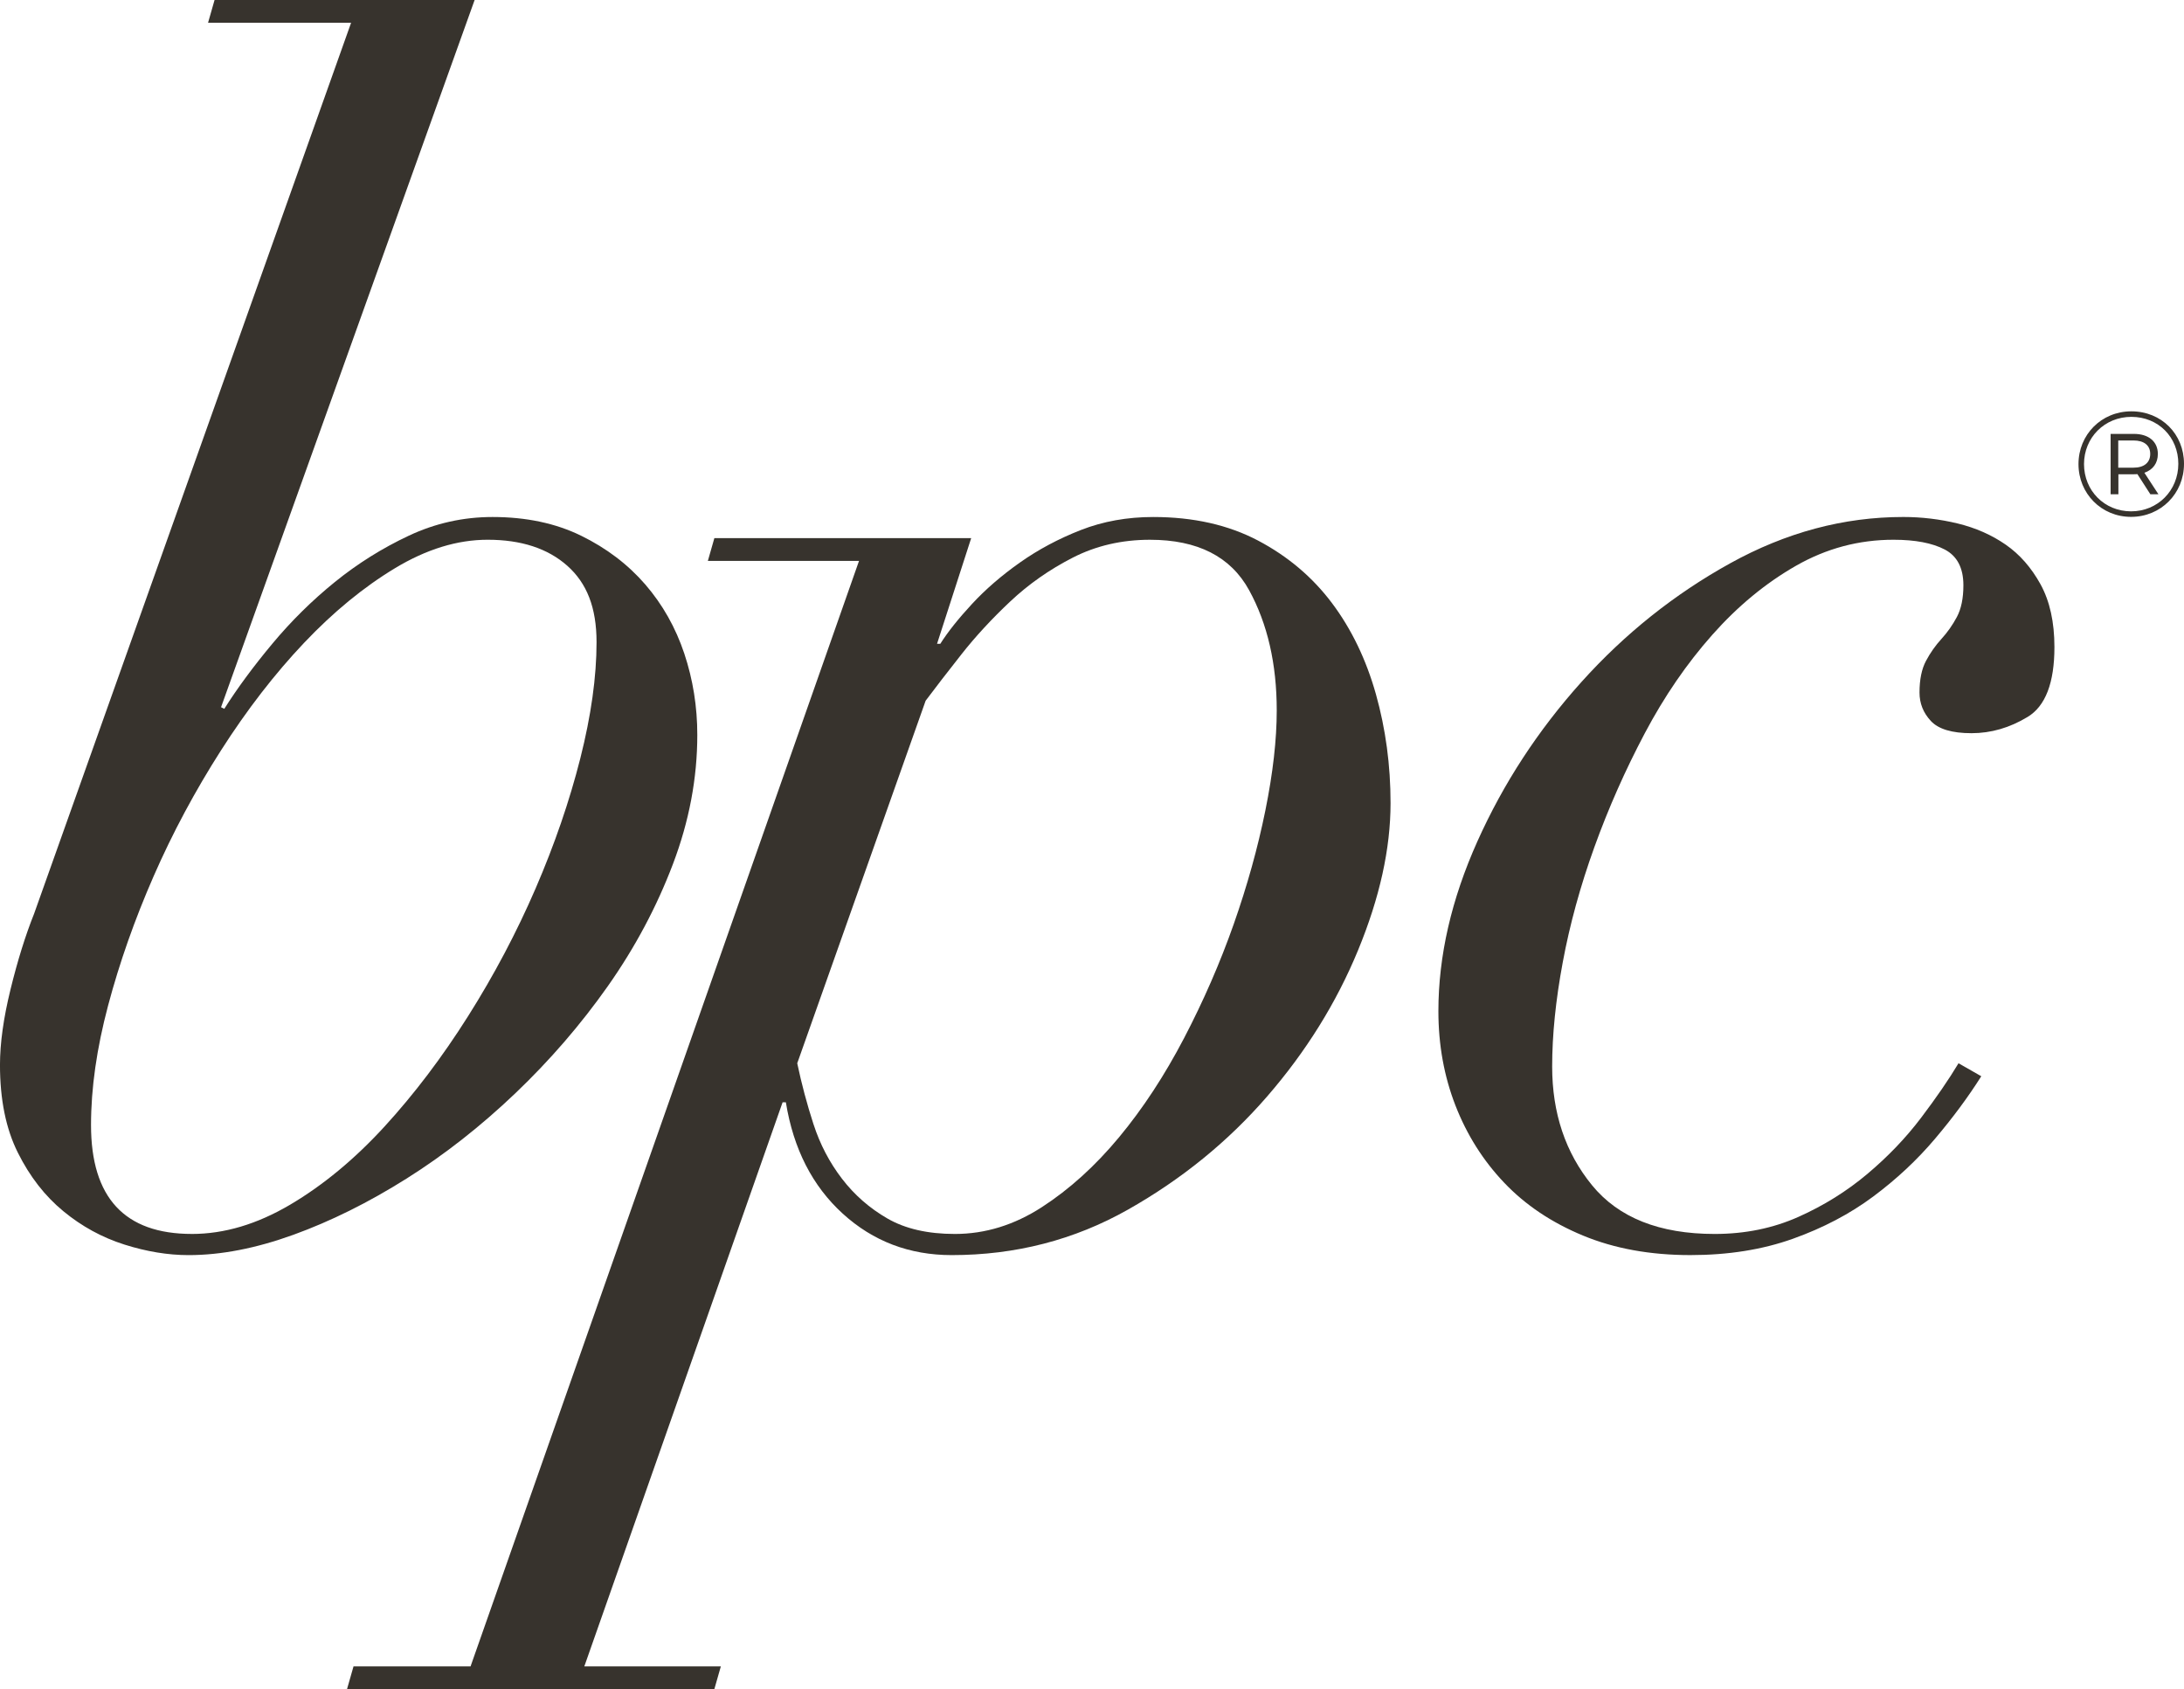
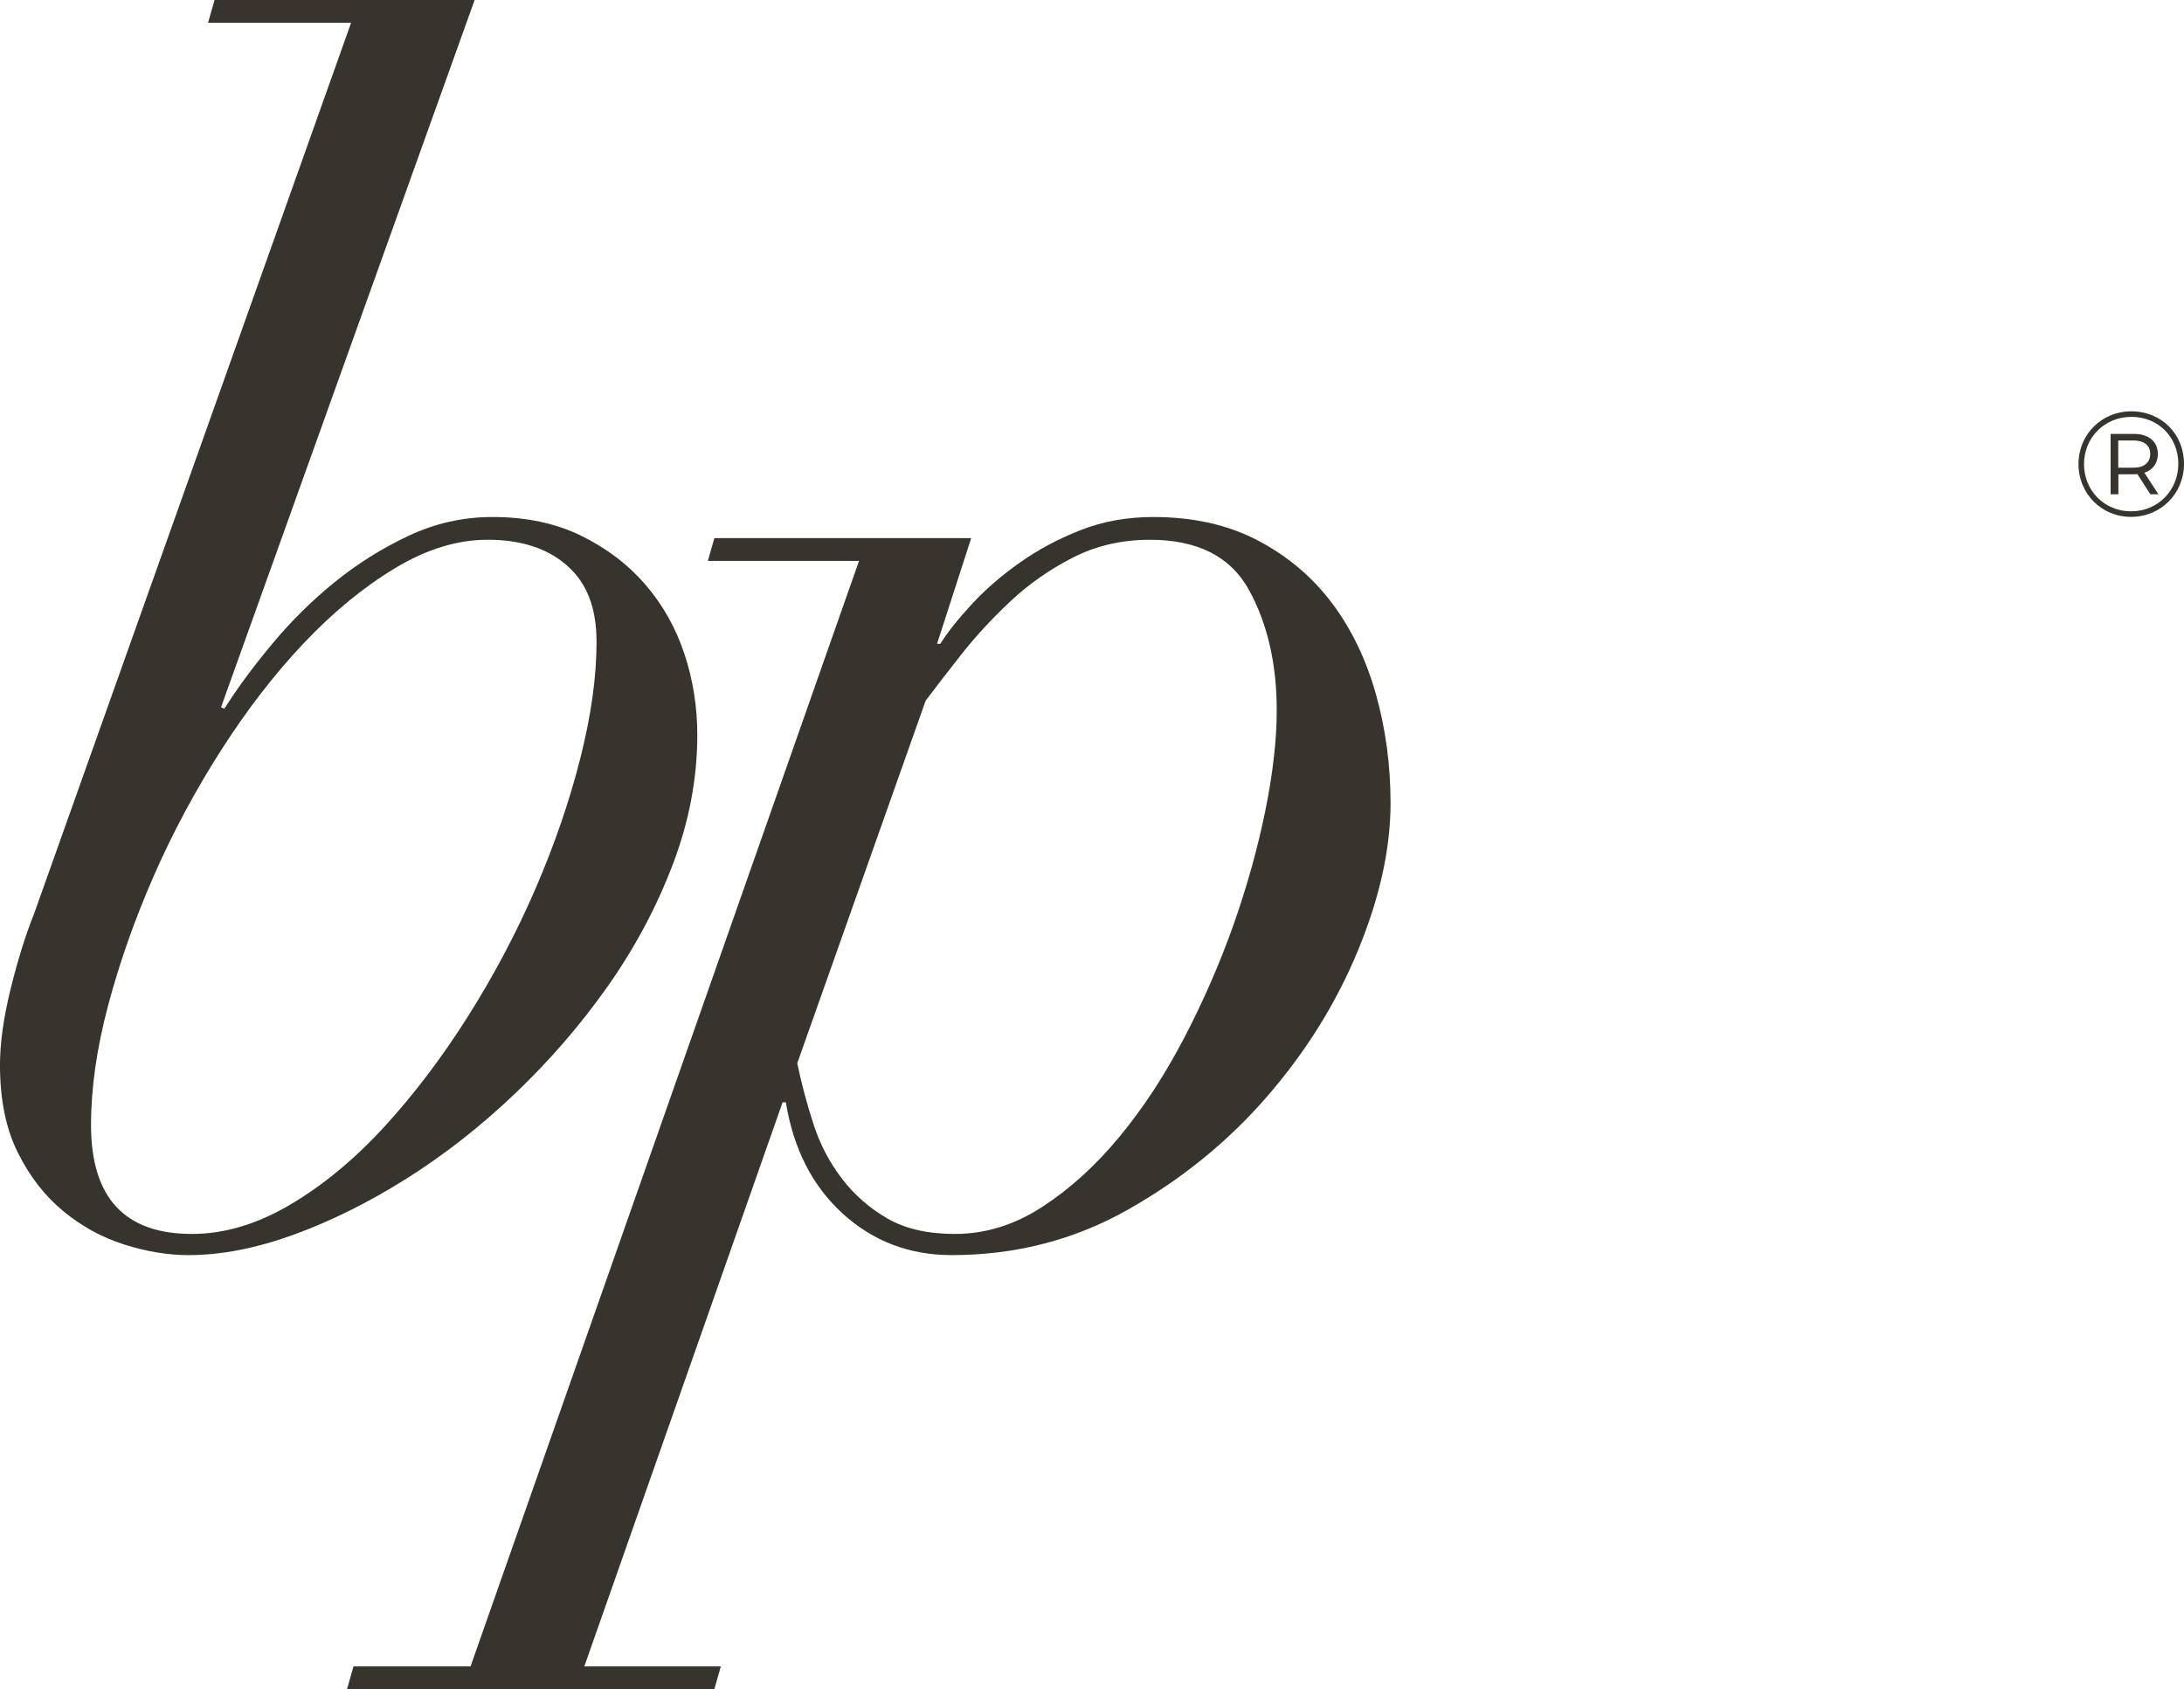
<svg xmlns="http://www.w3.org/2000/svg" id="a" viewBox="0 0 1434.87 1109.56">
  <defs>
    <style>.b{fill:#37332d;}</style>
  </defs>
  <g>
    <path class="b" d="M145.23,464.54l2.13,1.07c8.54-13.51,19.04-27.76,31.51-42.71,12.45-14.95,26.16-28.47,41.11-40.58,14.95-12.1,31.14-22.24,48.59-30.44,17.43-8.18,35.78-12.28,55-12.28,22.06,0,41.46,4.1,58.2,12.28,16.72,8.19,30.79,18.88,42.18,32.04,11.38,13.18,19.92,28.3,25.63,45.39,5.69,17.09,8.54,34.89,8.54,53.4,0,28.48-5.34,56.78-16.02,84.89-10.68,28.14-24.93,54.83-42.71,80.1-17.81,25.28-38.1,48.77-60.87,70.48-22.79,21.72-46.64,40.41-71.55,56.07-24.93,15.67-49.66,27.95-74.22,36.84-24.56,8.89-47.52,13.35-68.88,13.35-13.53,0-27.6-2.32-42.18-6.94-14.6-4.64-27.95-11.91-40.05-21.89-12.11-9.96-22.08-22.77-29.9-38.45-7.84-15.65-11.75-34.87-11.75-57.67,0-14.23,2.3-30.79,6.94-49.66,4.62-18.85,9.78-35.4,15.48-49.66L230.67,14.95h-93.98l4.27-14.95h170.86L145.23,464.54Zm-19.22,346c21.36,0,42.88-6.41,64.61-19.22,21.71-12.82,42.35-29.9,61.94-51.26,19.57-21.36,37.91-45.55,55-72.62,17.09-27.05,31.86-55,44.32-83.83,12.45-28.83,22.24-57.3,29.37-85.43,7.11-28.12,10.68-53.56,10.68-76.36s-6.41-38.79-19.22-50.19c-12.82-11.38-30.27-17.09-52.33-17.09-19.94,0-40.23,6.24-60.87,18.69-20.66,12.46-40.58,28.83-59.81,49.12-19.22,20.29-37.38,43.78-54.46,70.48s-31.87,54.3-44.32,82.76c-12.46,28.48-22.42,56.78-29.9,84.9-7.48,28.13-11.22,54.29-11.22,78.49,0,47.7,22.06,71.55,66.21,71.55Z" />
    <path class="b" d="M465.06,368.43l4.27-14.95h168.73l-22.43,69.41h2.14c4.97-7.83,11.91-16.55,20.82-26.16,8.89-9.61,19.39-18.69,31.5-27.23,12.1-8.54,25.45-15.65,40.05-21.36,14.58-5.69,30.44-8.54,47.52-8.54,26.33,0,49.29,5.17,68.88,15.48,19.57,10.33,35.78,24.03,48.59,41.11,12.82,17.09,22.43,37.03,28.84,59.81,6.4,22.79,9.61,46.63,9.61,71.55,0,29.9-7.12,62.12-21.36,96.65-14.25,34.54-34.18,66.58-59.81,96.11-25.63,29.55-56.07,54.3-91.31,74.22-35.24,19.92-73.87,29.9-115.87,29.9-27.76,0-51.62-9.08-71.55-27.23-19.94-18.16-32.4-42.53-37.38-73.15h-2.14l-130.28,370.56h89.7l-4.27,14.95H227.98l4.27-14.95h76.89l255.23-726.18h-99.32Zm69.41,370.03c4.27,13.18,10.5,25.09,18.69,35.78,8.18,10.68,18.16,19.4,29.9,26.16,11.75,6.77,26.51,10.14,44.31,10.14,19.93,0,38.98-5.87,57.14-17.62,18.16-11.75,35.06-27.05,50.72-45.92,15.65-18.85,29.9-40.58,42.72-65.14,12.81-24.56,23.66-49.47,32.57-74.75,8.89-25.26,15.84-50.19,20.82-74.75,4.97-24.56,7.47-46.46,7.47-65.68,0-30.6-6.06-56.95-18.16-79.03-12.11-22.06-33.82-33.1-65.14-33.1-18.52,0-35.43,3.92-50.73,11.75-15.32,7.84-29.02,17.45-41.11,28.83-12.11,11.39-22.79,22.96-32.04,34.71-9.26,11.75-17.09,21.89-23.49,30.43l-84.36,238.15c2.84,13.53,6.41,26.88,10.68,40.05Z" />
-     <path class="b" d="M1271.24,748.07c-11.75,13.88-25.28,26.53-40.58,37.91-15.32,11.39-32.93,20.66-52.86,27.76-19.94,7.11-42.37,10.68-67.27,10.68-26.35,0-49.84-4.27-70.48-12.81-20.66-8.54-37.91-20.11-51.79-34.71-13.89-14.58-24.56-31.51-32.04-50.73-7.47-19.22-11.21-39.86-11.21-61.94,0-36.31,8.54-73.5,25.63-111.59,17.09-38.08,39.86-72.97,68.34-104.66,28.47-31.67,61.04-57.67,97.72-77.96,36.66-20.29,74.57-30.43,113.73-30.43,12.1,0,24.02,1.43,35.77,4.27,11.75,2.86,22.24,7.48,31.5,13.88,9.25,6.41,16.9,15.14,22.96,26.16,6.04,11.05,9.08,24.75,9.08,41.11,0,23.49-5.87,38.81-17.62,45.92-11.75,7.12-24.03,10.68-36.85,10.68s-21.72-2.67-26.7-8.01c-4.99-5.34-7.47-11.57-7.47-18.69,0-8.54,1.42-15.49,4.27-20.82,2.84-5.34,6.23-10.14,10.15-14.42,3.9-4.27,7.29-9.08,10.14-14.42,2.84-5.34,4.27-12.28,4.27-20.82,0-11.38-4.11-19.22-12.28-23.49-8.19-4.27-19.41-6.4-33.64-6.4-22.8,0-44.15,5.71-64.07,17.09-19.94,11.39-38.28,26.53-55,45.38-16.74,18.87-31.51,40.41-44.32,64.61-12.82,24.21-23.86,49.12-33.11,74.75-9.26,25.63-16.2,50.91-20.82,75.82-4.64,24.93-6.94,47.7-6.94,68.35,0,30.62,8.71,56.6,26.16,77.96,17.43,21.36,44.32,32.04,80.63,32.04,19.92,0,38.26-3.74,55-11.21,16.72-7.47,31.86-16.9,45.39-28.3,13.51-11.38,25.26-23.66,35.24-36.85,9.96-13.17,18.15-25.09,24.56-35.77l14.95,8.54c-8.54,13.53-18.69,27.23-30.44,41.11Z" />
  </g>
  <path class="b" d="M1434.87,304.65c0,19.54-15.22,34.86-34.76,34.86s-34.56-15.32-34.56-34.66,15.02-34.66,34.76-34.66,34.56,14.93,34.56,34.46Zm-3.73,0c0-17.48-13.16-30.83-30.83-30.83s-31.13,13.65-31.13,31.03,13.35,31.03,30.93,31.03,31.03-13.75,31.03-31.22Zm-22.29,5.89l9.23,14.14h-5.3l-8.54-13.26c-.79,.1-1.47,.1-2.26,.1h-10.21v13.16h-5.11v-39.67h15.32c9.72,0,15.71,5.11,15.71,13.16,0,6.09-3.24,10.41-8.84,12.37Zm3.83-12.37c0-5.6-4.03-8.84-11-8.84h-10.01v17.87h10.01c6.97,0,11-3.34,11-9.03Z" />
</svg>